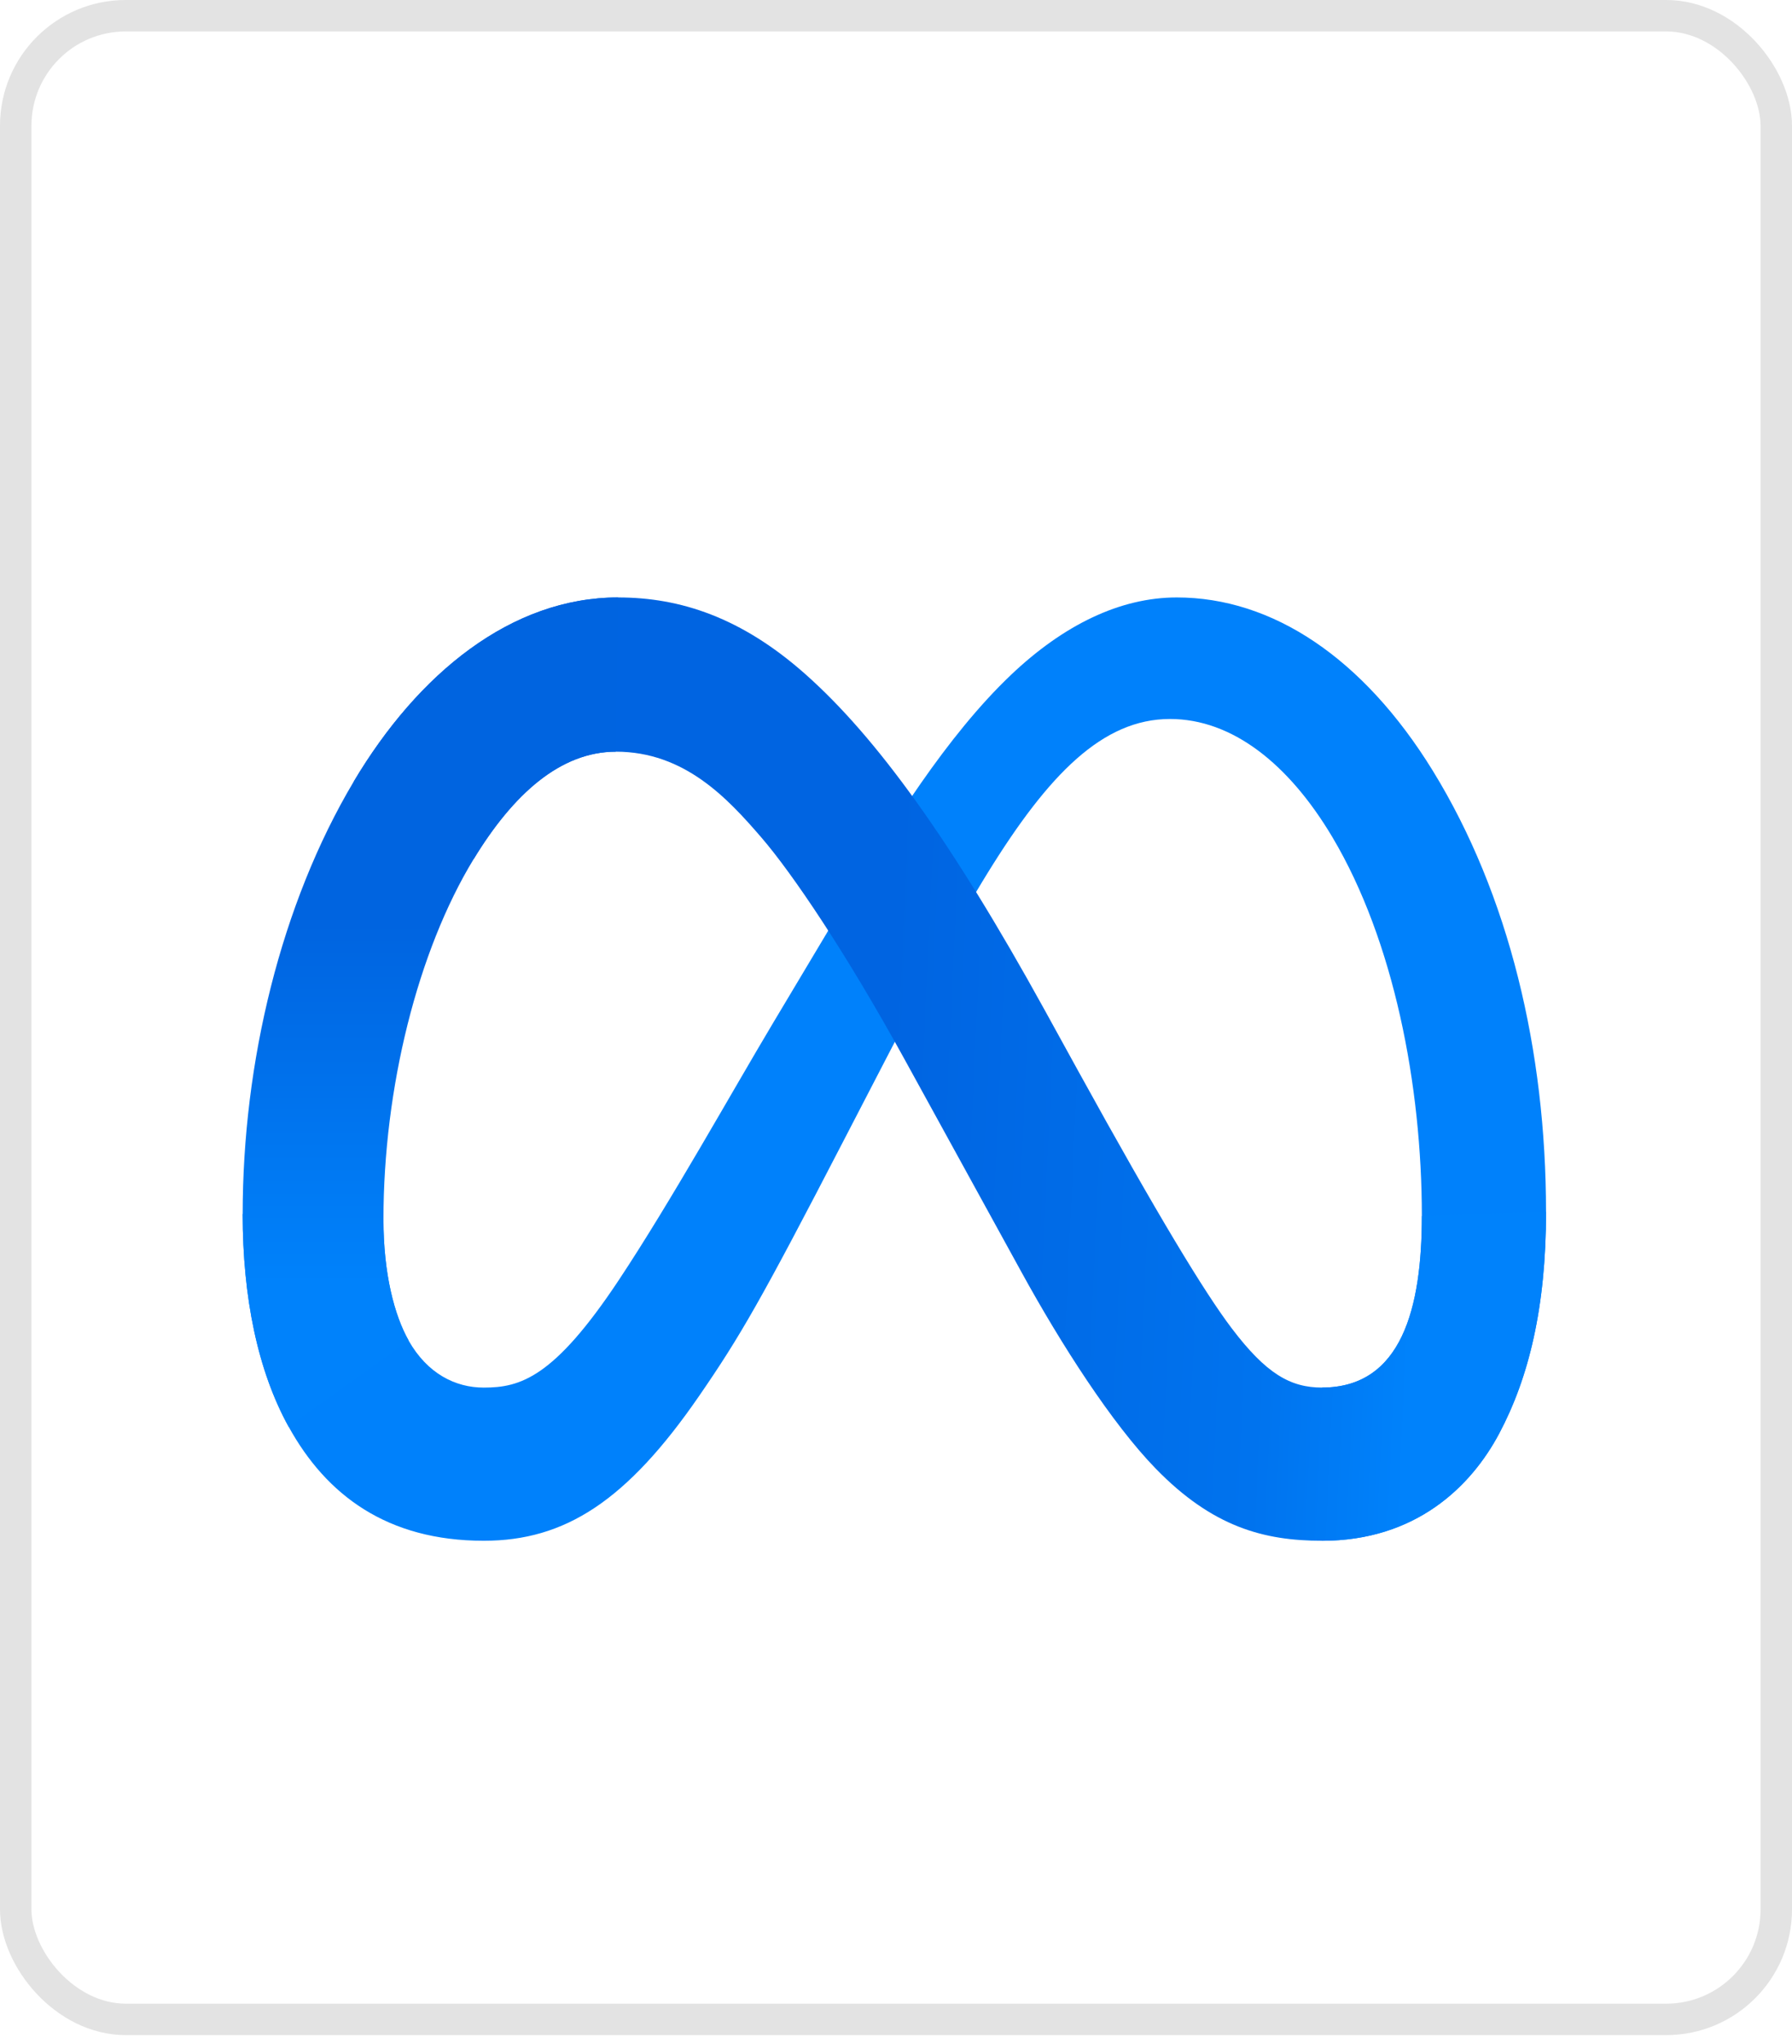
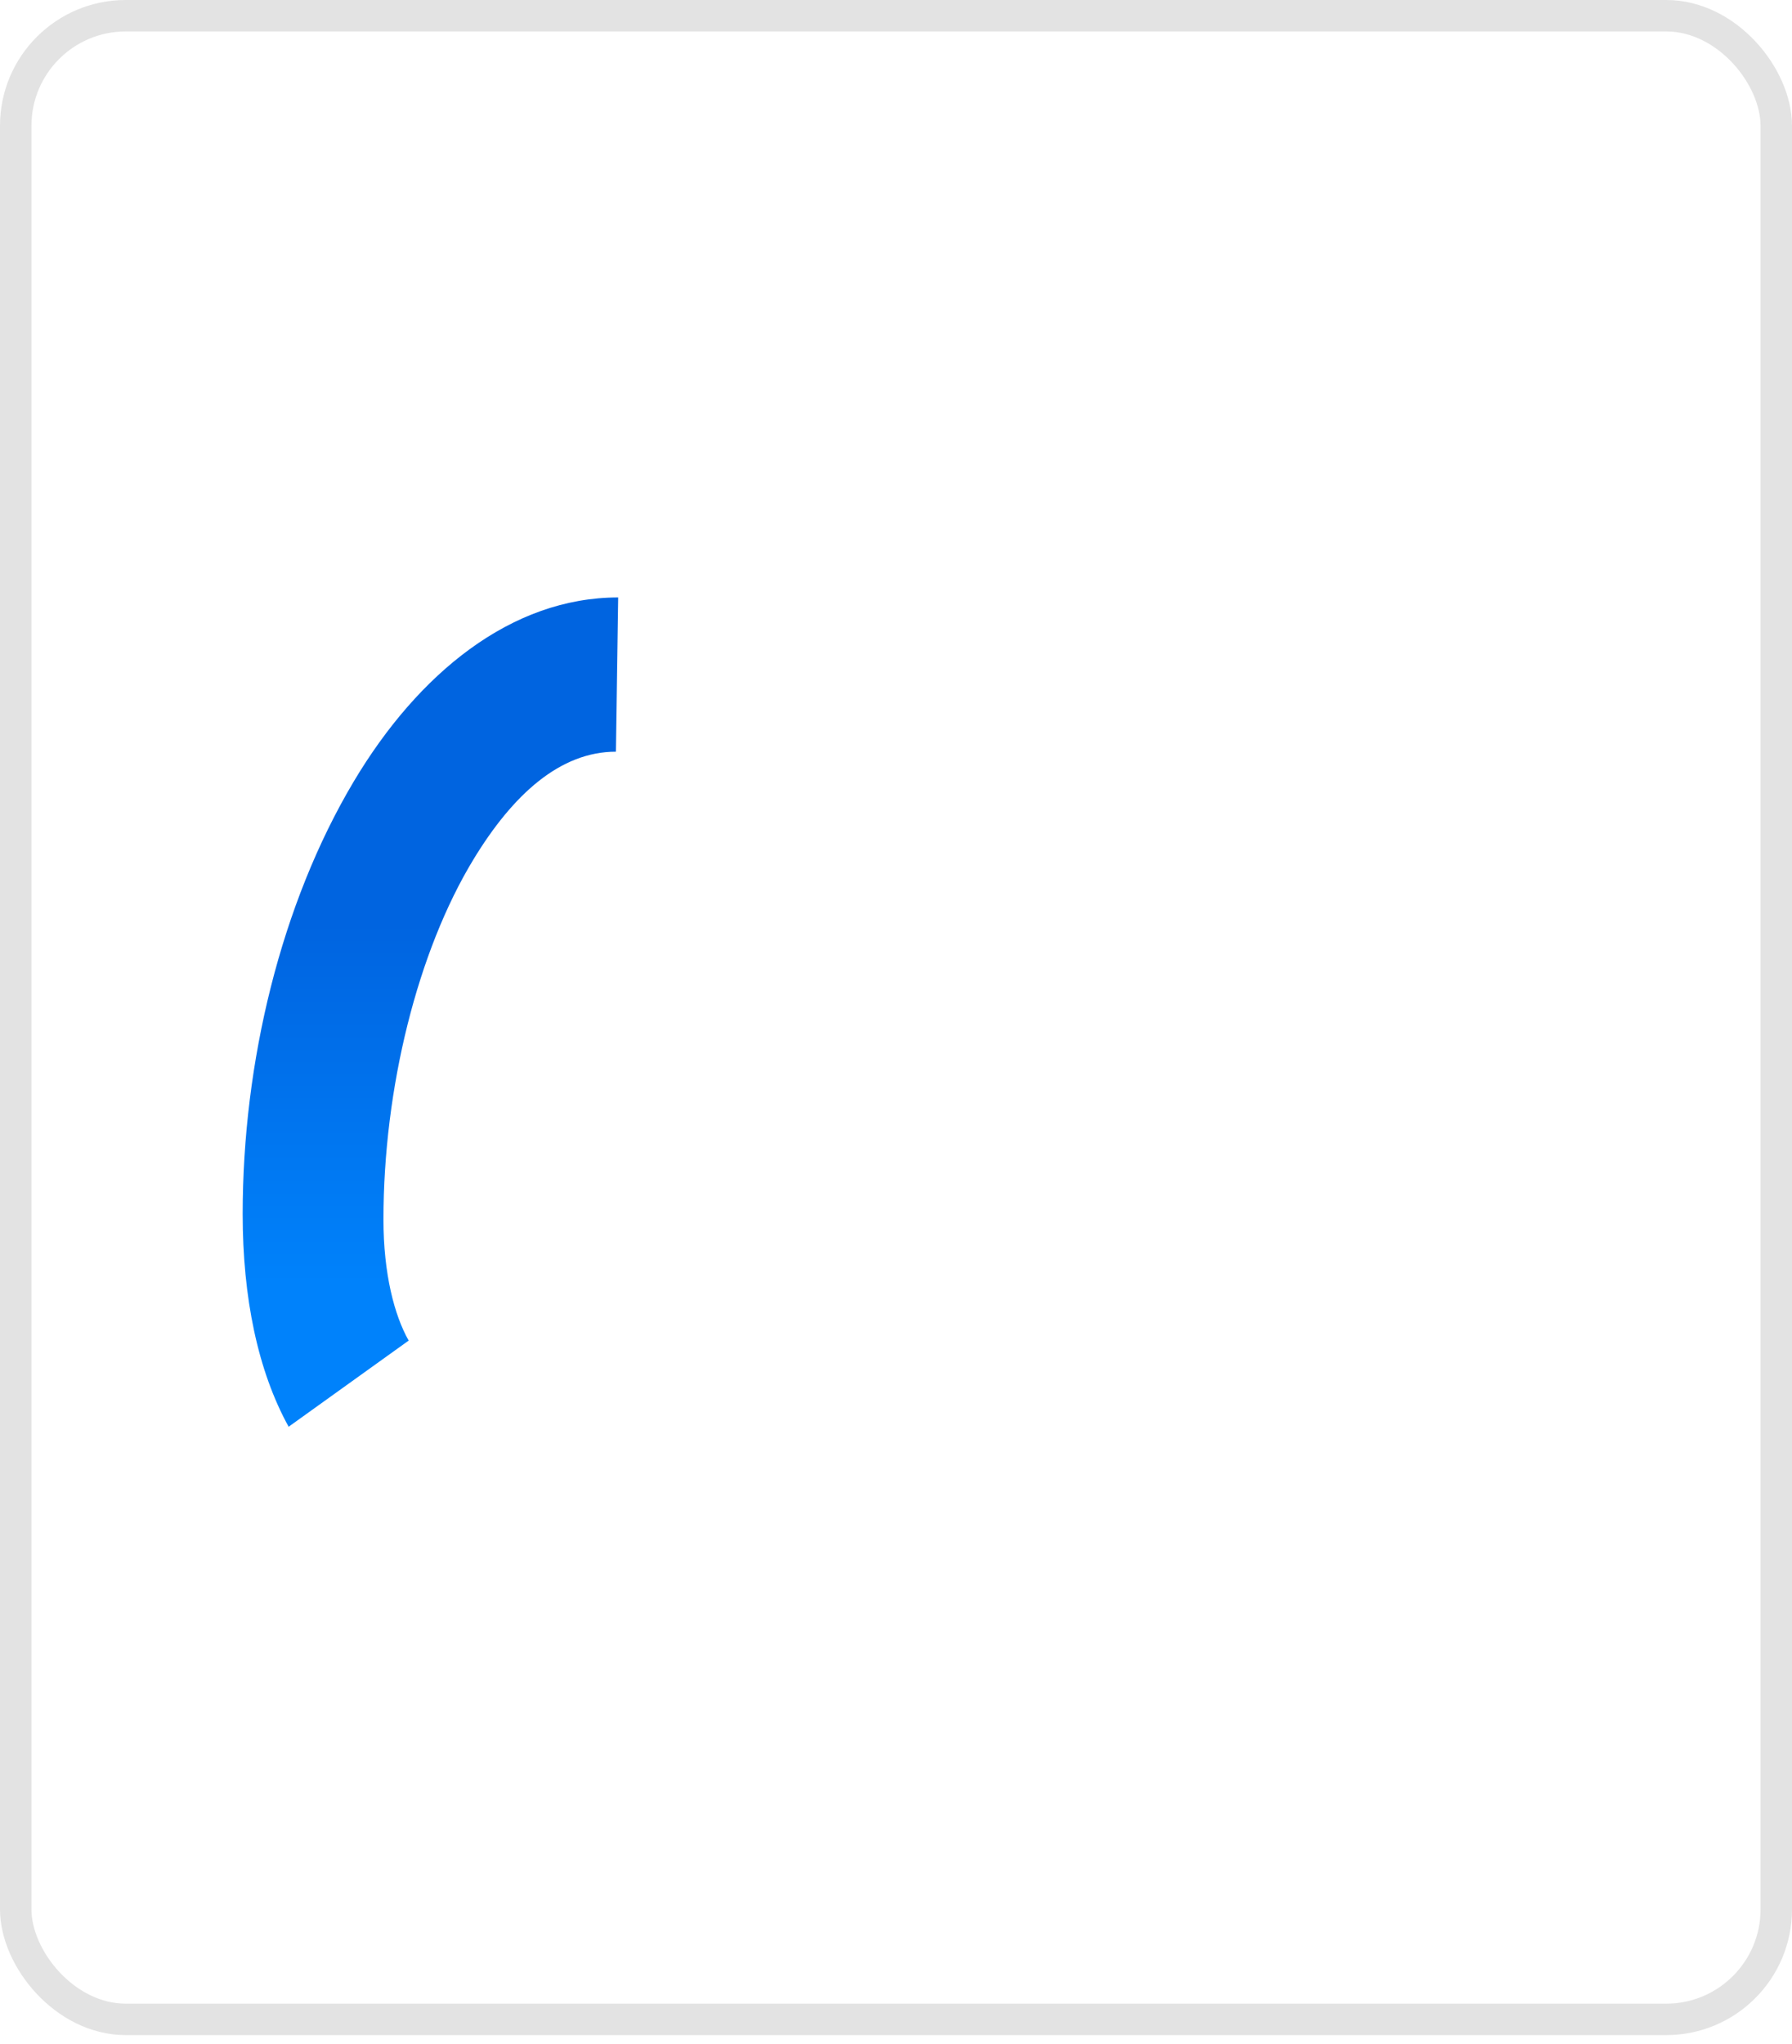
<svg xmlns="http://www.w3.org/2000/svg" width="57" height="65" viewBox="0 0 57 65" fill="none">
  <rect x="0.5" y="0.5" width="56" height="63.72" rx="3.5" stroke="#E3E3E3" />
-   <path d="M12.197 38.783C12.197 40.508 12.544 41.832 12.998 42.633C13.594 43.682 14.482 44.128 15.387 44.128C16.555 44.128 17.623 43.812 19.682 40.71C21.332 38.224 23.275 34.734 24.582 32.546L26.797 28.839C28.335 26.265 30.116 23.403 32.157 21.463C33.824 19.88 35.622 19 37.431 19C40.469 19 43.362 20.918 45.577 24.515C48 28.454 49.176 33.416 49.176 38.536C49.176 41.58 48.626 43.817 47.689 45.584C46.783 47.292 45.019 49 42.05 49V44.127C44.592 44.127 45.226 41.582 45.226 38.67C45.226 34.521 44.338 29.916 42.382 26.625C40.993 24.291 39.194 22.865 37.215 22.865C35.074 22.865 33.351 24.625 31.415 27.761C30.385 29.427 29.328 31.458 28.142 33.75L26.836 36.27C24.212 41.34 23.547 42.494 22.235 44.398C19.936 47.734 17.972 48.999 15.387 48.999C12.321 48.999 10.382 47.552 9.181 45.372C8.2 43.596 7.719 41.265 7.719 38.609L12.197 38.783Z" fill="#0081FB" />
-   <path d="M11.25 24.858C13.303 21.411 16.266 19 19.664 19C21.632 19 23.588 19.634 25.631 21.452C27.866 23.438 30.247 26.711 33.219 32.103L34.284 34.038C36.856 38.705 38.319 41.107 39.176 42.239C40.277 43.694 41.049 44.127 42.051 44.127C44.592 44.127 45.227 41.583 45.227 38.671L49.177 38.536C49.177 41.58 48.626 43.816 47.689 45.583C46.784 47.292 45.019 48.999 42.051 48.999C40.205 48.999 38.57 48.563 36.762 46.705C35.373 45.279 33.748 42.745 32.498 40.468L28.78 33.702C26.914 30.306 25.202 27.774 24.212 26.627C23.147 25.394 21.777 23.905 19.592 23.905C17.823 23.905 16.32 25.258 15.063 27.326L11.25 24.858Z" fill="url(#paint0_linear_4420_30456)" />
  <path d="M19.591 23.905C17.822 23.905 16.32 25.258 15.063 27.326C13.285 30.249 12.197 34.603 12.197 38.784C12.197 40.508 12.545 41.832 12.999 42.633L9.181 45.373C8.2 43.596 7.719 41.265 7.719 38.609C7.719 33.78 8.936 28.746 11.249 24.858C13.303 21.411 16.265 19 19.663 19L19.591 23.905Z" fill="url(#paint1_linear_4420_30456)" />
  <defs>
    <linearGradient id="paint0_linear_4420_30456" x1="16.706" y1="33.222" x2="45.263" y2="34.546" gradientUnits="userSpaceOnUse">
      <stop stop-color="#0064E1" />
      <stop offset="0.4" stop-color="#0064E1" />
      <stop offset="0.83" stop-color="#0073EE" />
      <stop offset="1" stop-color="#0082FB" />
    </linearGradient>
    <linearGradient id="paint1_linear_4420_30456" x1="13.691" y1="40.832" x2="13.691" y2="29.366" gradientUnits="userSpaceOnUse">
      <stop stop-color="#0082FB" />
      <stop offset="1" stop-color="#0064E0" />
    </linearGradient>
  </defs>
</svg>